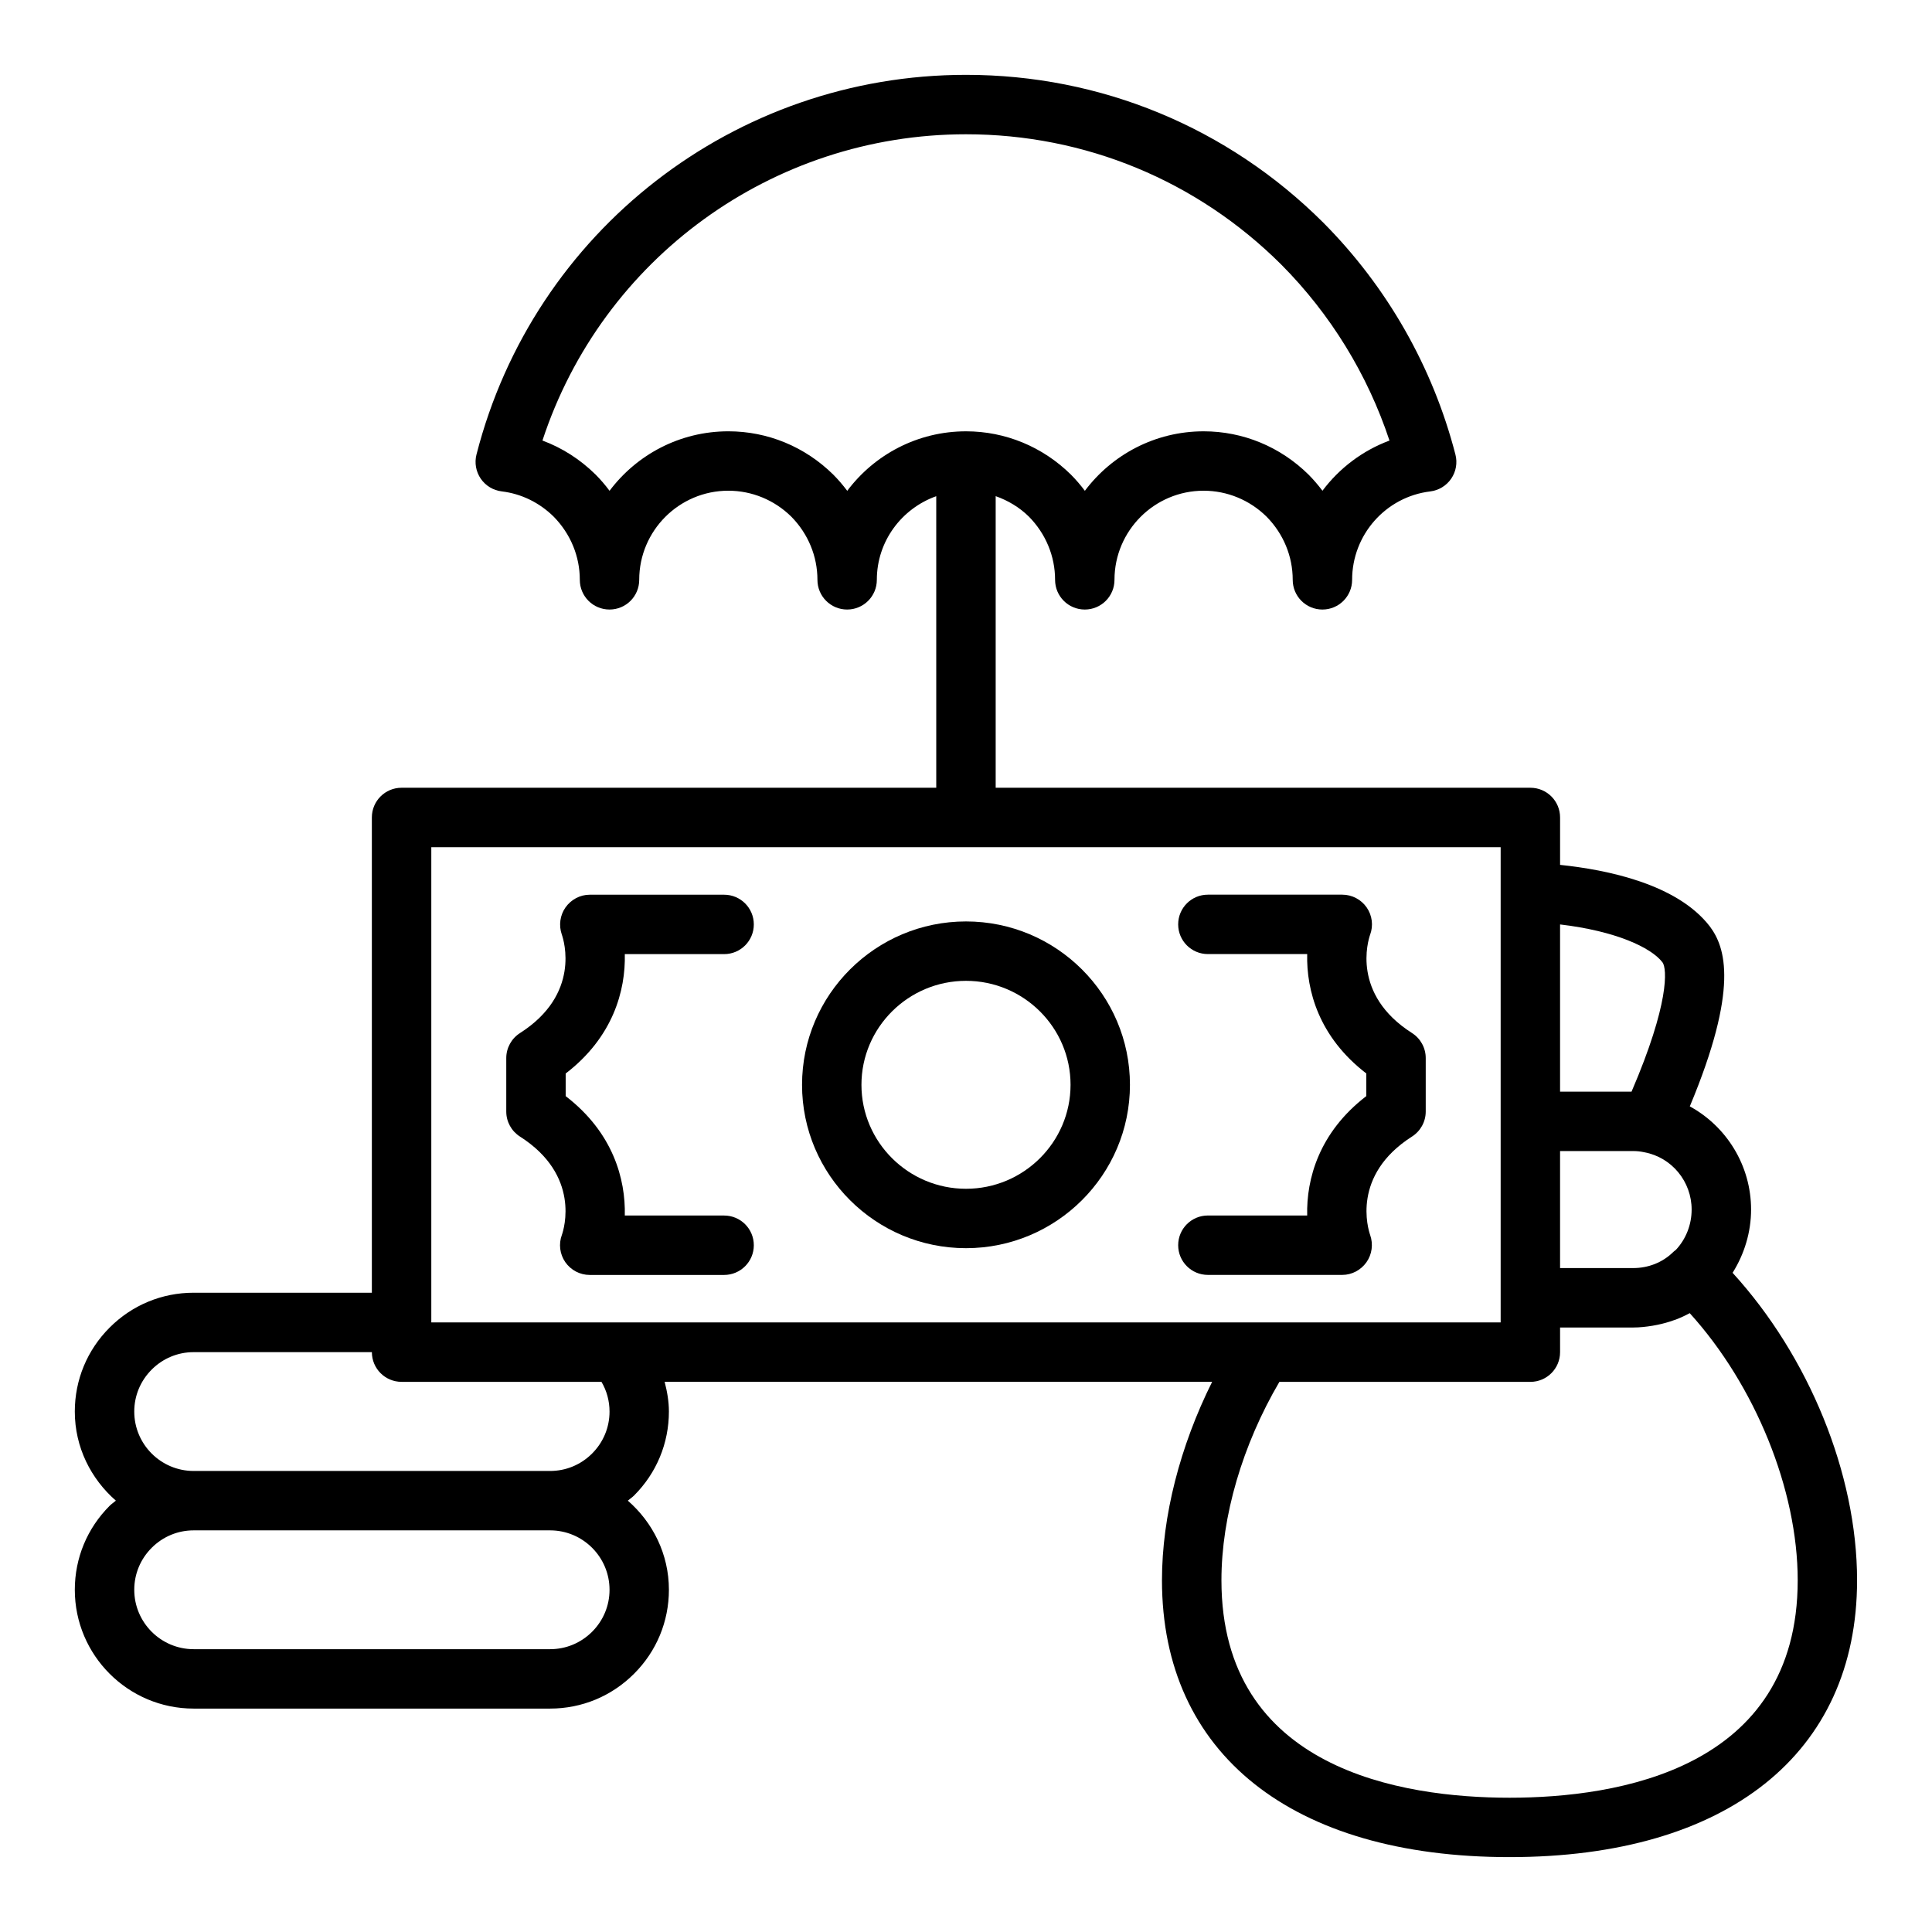
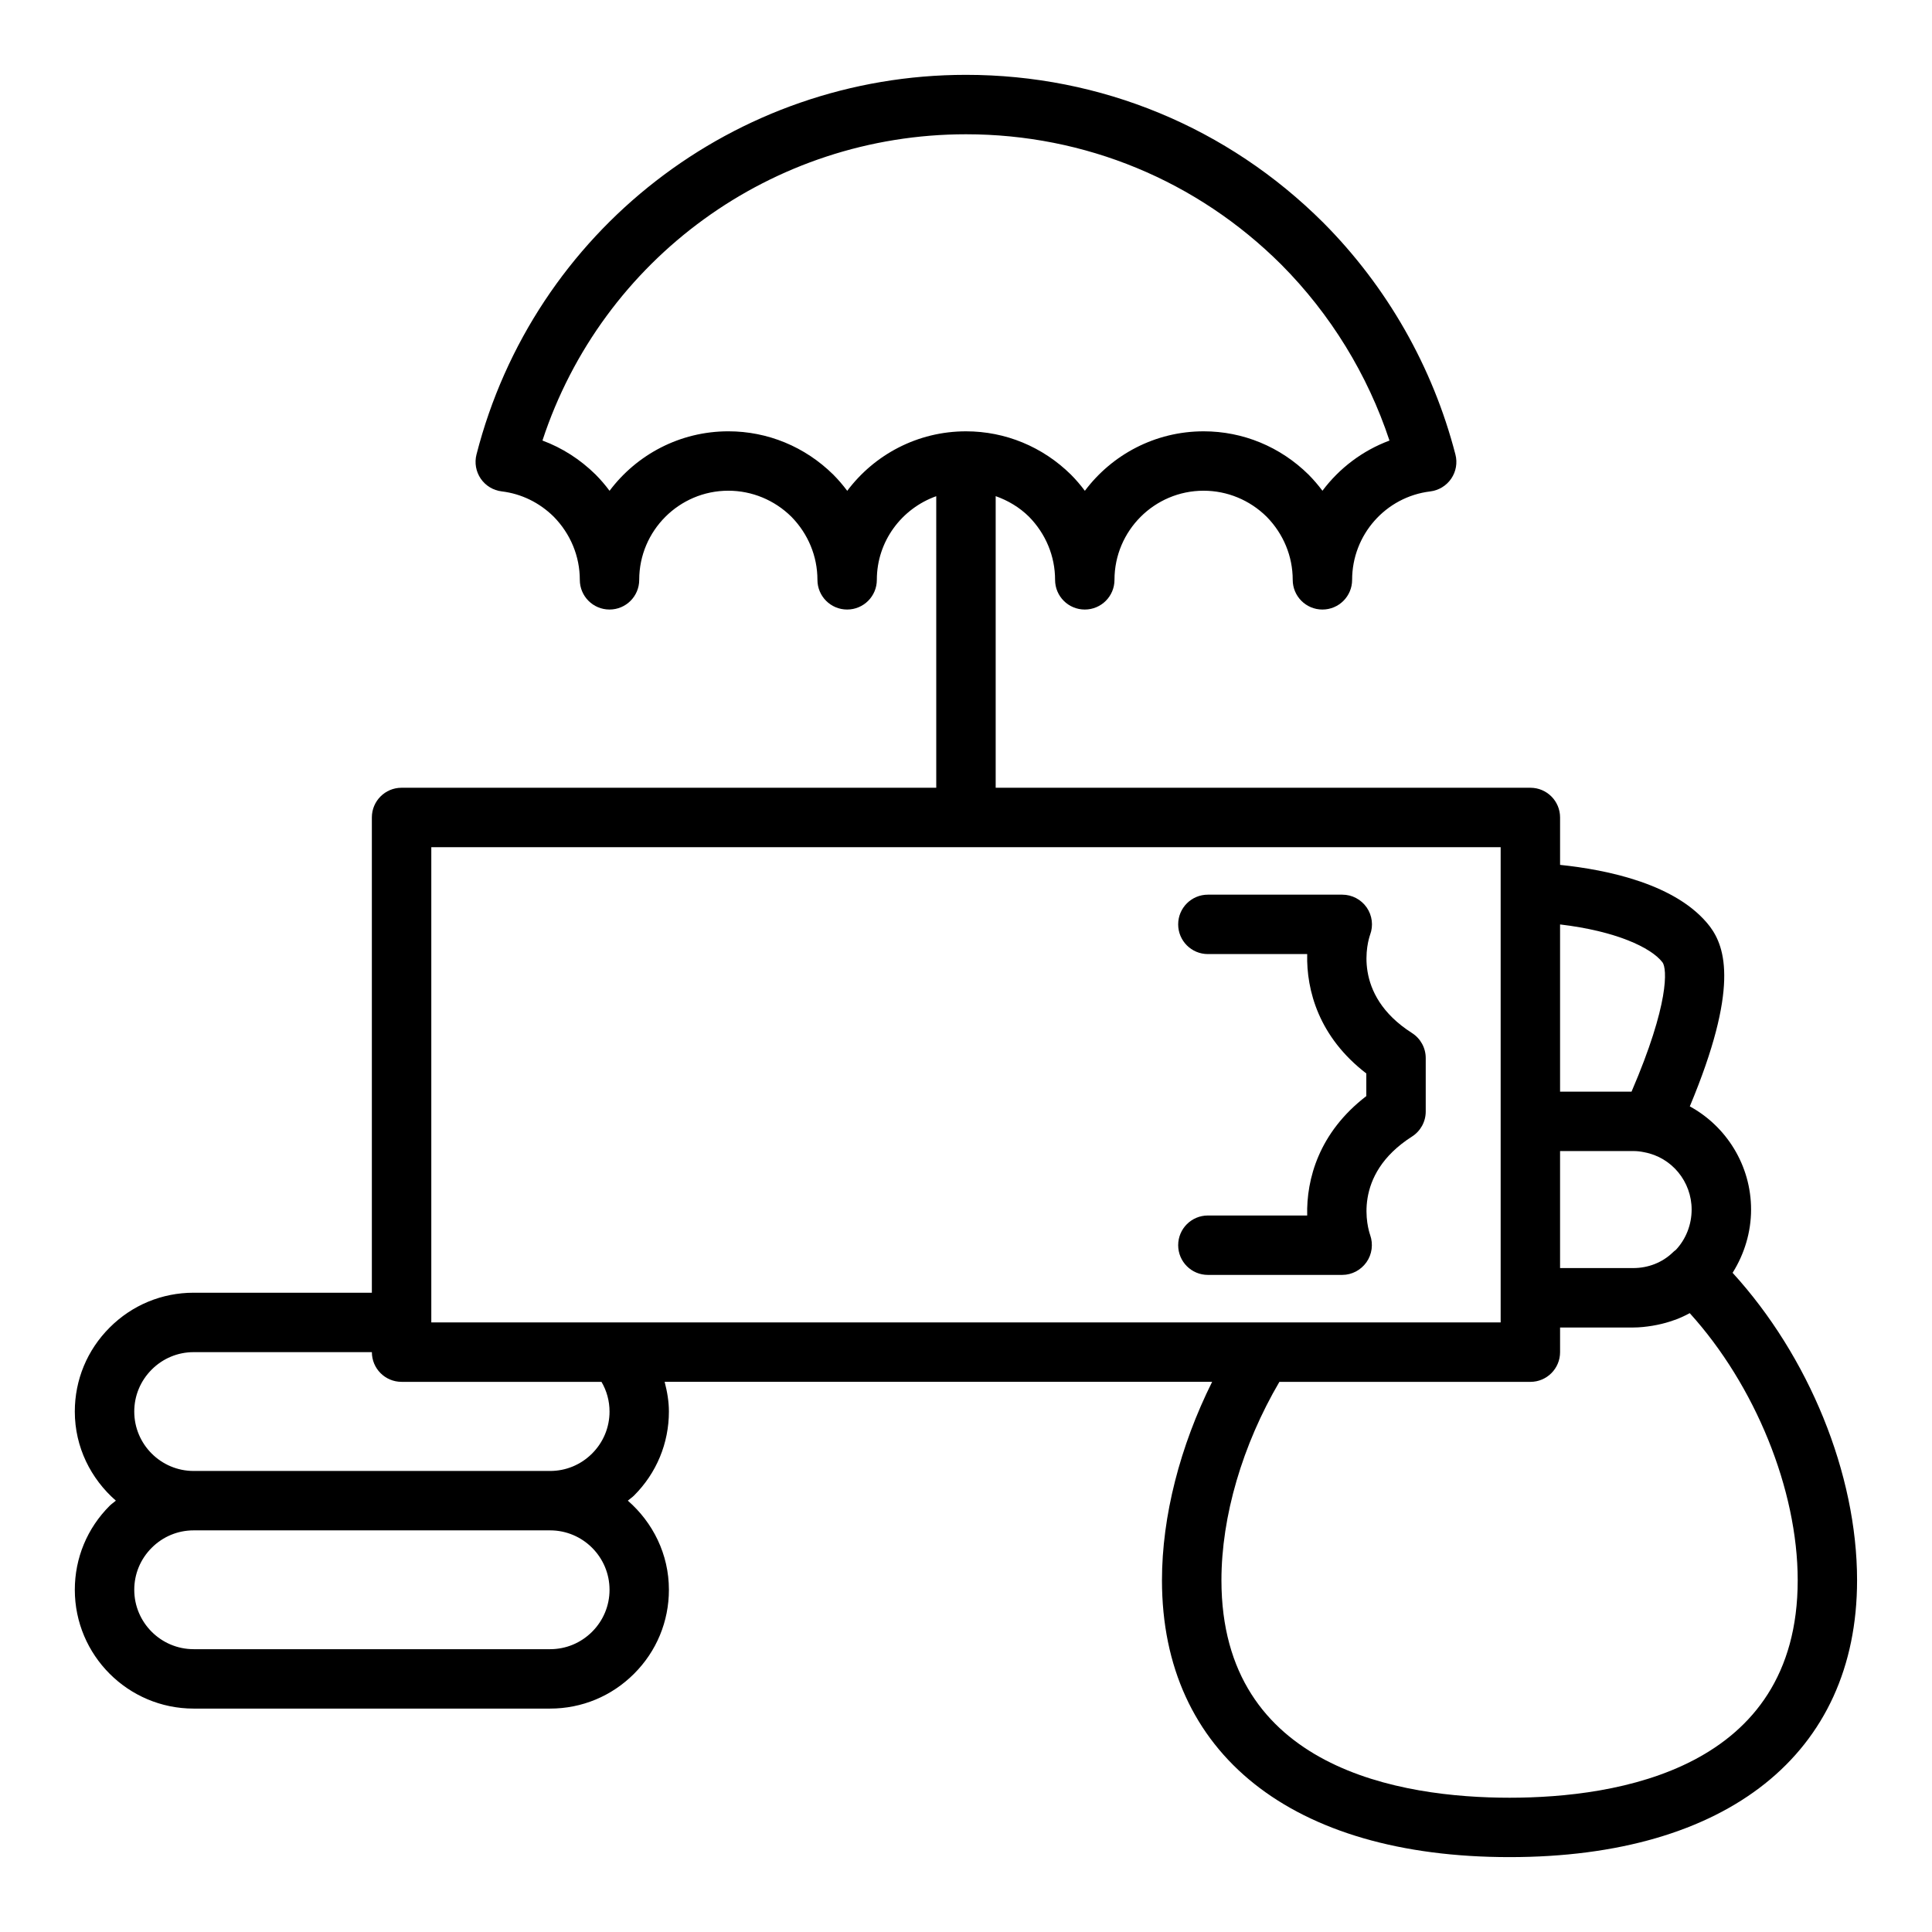
<svg xmlns="http://www.w3.org/2000/svg" fill="#000000" width="800px" height="800px" version="1.1" viewBox="144 144 512 512">
  <g>
-     <path d="m343.77 474c0-4.352-3.519-7.871-7.871-7.871h-26.32c0.238-9.633-3.106-22-15.668-31.641v-5.996c12.562-9.641 15.906-22.008 15.668-31.641h26.32c4.352 0 7.871-3.519 7.871-7.871 0-4.352-3.519-7.871-7.871-7.871h-35.617c-2.551 0-4.934 1.277-6.41 3.359s-1.828 4.797-0.984 7.203c0.555 1.59 4.996 15.844-11.078 26.098-2.269 1.445-3.644 3.945-3.644 6.633v14.176c0 2.691 1.375 5.188 3.644 6.633 16.074 10.254 11.633 24.508 11.102 26.023-0.906 2.422-0.57 5.129 0.898 7.25 1.477 2.121 3.891 3.391 6.473 3.391h35.617c4.348-0.004 7.871-3.523 7.871-7.875z" />
    <path d="m490.42 466.12h-26.32c-4.352 0-7.871 3.519-7.871 7.871 0 4.352 3.519 7.871 7.871 7.871h35.617c2.551 0 4.934-1.277 6.41-3.359 1.477-2.082 1.828-4.797 0.984-7.203-0.555-1.59-4.996-15.844 11.078-26.098 2.269-1.445 3.644-3.945 3.644-6.633v-14.176c0-2.691-1.375-5.188-3.644-6.633-16.074-10.254-11.633-24.508-11.102-26.023 0.906-2.422 0.57-5.129-0.898-7.25-1.477-2.121-3.891-3.391-6.473-3.391h-35.617c-4.352 0-7.871 3.519-7.871 7.871 0 4.352 3.519 7.871 7.871 7.871h26.32c-0.238 9.633 3.106 22 15.668 31.641v5.996c-12.562 9.645-15.906 22.012-15.668 31.645z" />
-     <path d="m400 474.78c23.961 0 43.449-19.426 43.449-43.297 0-23.867-19.488-43.293-43.449-43.293s-43.449 19.426-43.449 43.297c-0.004 23.867 19.484 43.293 43.449 43.293zm0-70.848c15.273 0 27.707 12.363 27.707 27.551-0.004 15.191-12.434 27.555-27.707 27.555s-27.707-12.363-27.707-27.551c0-15.191 12.43-27.555 27.707-27.555z" />
    <path d="m603.16 481.3c3.121-4.965 4.894-10.789 4.894-16.75 0-11.695-6.531-22.043-16.238-27.348 13.059-31.238 9.457-42.121 5.332-47.656-8.645-11.273-27.266-15.055-39.711-16.344v-12.566c0-4.352-3.519-7.871-7.871-7.871h-141.7v-77.281c3.258 1.156 6.281 2.941 8.801 5.426 4.477 4.543 6.941 10.496 6.941 16.754 0 4.352 3.519 7.871 7.871 7.871s7.871-3.519 7.871-7.871c0-13.023 10.594-23.617 23.617-23.617 6.258 0 12.207 2.469 16.676 6.863 4.477 4.543 6.941 10.496 6.941 16.754 0 4.352 3.519 7.871 7.871 7.871 4.352 0 7.871-3.519 7.871-7.871 0-11.93 8.902-22.008 20.703-23.43 2.254-0.277 4.281-1.508 5.559-3.383s1.684-4.211 1.113-6.402c-5.996-23.199-18.105-44.449-35.039-61.469-25.328-25.242-58.953-39.145-94.668-39.145-61.223 0-114.57 41.383-129.72 100.62-0.562 2.199-0.145 4.527 1.129 6.402 1.285 1.867 3.305 3.098 5.559 3.367 5.188 0.621 9.973 2.961 13.754 6.68 4.473 4.547 6.941 10.5 6.941 16.758 0 4.352 3.519 7.871 7.871 7.871 4.352 0 7.871-3.519 7.871-7.871 0-13.023 10.594-23.617 23.617-23.617 6.258 0 12.207 2.469 16.676 6.863 4.473 4.543 6.938 10.496 6.938 16.754 0 4.352 3.519 7.871 7.871 7.871 4.352 0 7.871-3.519 7.871-7.871 0-10.25 6.602-18.906 15.742-22.164l0.004 77.266h-141.7c-4.352 0-7.871 3.519-7.871 7.871v125.95h-47.234c-8.395 0-16.305 3.273-22.254 9.234-5.957 5.949-9.234 13.859-9.234 22.254 0 9.453 4.269 17.844 10.883 23.617-0.539 0.473-1.141 0.848-1.648 1.359-5.957 5.949-9.234 13.863-9.234 22.258 0 17.367 14.121 31.488 31.488 31.488h94.465c8.395 0 16.305-3.273 22.254-9.234 5.961-5.949 9.234-13.859 9.234-22.254 0-9.453-4.269-17.844-10.883-23.617 0.539-0.473 1.141-0.848 1.648-1.359 5.961-5.953 9.234-13.863 9.234-22.258 0-2.695-0.461-5.312-1.129-7.871h145.09c-8.492 17.039-13.293 35.598-13.293 52.582 0 45.941 34.434 73.371 92.105 73.371 57.672 0 92.105-27.43 92.105-73.371 0-28.273-12.84-59.414-33-81.488zm-234.64-207.23c-1.121-1.5-2.352-2.938-3.691-4.289-7.512-7.406-17.391-11.48-27.805-11.48-12.859 0-24.301 6.195-31.488 15.766-1.113-1.5-2.344-2.938-3.691-4.297-4.113-4.051-8.887-7.094-14.09-9.023 15.805-48.168 60.875-81.164 112.25-81.164 31.527 0 61.199 12.27 83.531 34.516 13.07 13.137 22.887 29.145 28.691 46.656-7.156 2.66-13.293 7.332-17.766 13.301-1.113-1.492-2.344-2.922-3.676-4.273-7.512-7.406-17.391-11.48-27.805-11.48-12.859 0-24.301 6.195-31.48 15.766-1.121-1.5-2.352-2.938-3.691-4.289-7.512-7.402-17.391-11.477-27.805-11.477-12.863 0-24.301 6.199-31.48 15.77zm219.59 201.17c-0.301 0.215-0.594 0.453-0.852 0.715-2.762 2.644-6.465 4.098-10.453 4.098h-19.371v-31.012h19.363c1.016 0 1.93 0.094 3.019 0.332 7.234 1.367 12.484 7.758 12.484 15.176 0.004 3.981-1.508 7.848-4.191 10.691zm-3.531-76.203c1.215 1.629 1.859 10.879-8.203 34.262h-18.941v-44.312c14.699 1.738 24.102 6.082 27.145 10.051zm-326.28-30.527h283.39v125.95h-283.39zm47.234 196.8c0 4.191-1.637 8.141-4.621 11.125-2.984 2.981-6.934 4.617-11.125 4.617h-94.465c-8.68 0-15.742-7.066-15.742-15.742 0-4.191 1.637-8.141 4.621-11.125 2.981-2.984 6.934-4.621 11.121-4.621h94.465c8.68 0 15.746 7.066 15.746 15.746zm0-47.234c0 4.191-1.637 8.141-4.621 11.125-2.984 2.981-6.934 4.621-11.125 4.621h-94.465c-8.68 0-15.742-7.066-15.742-15.742 0-4.191 1.637-8.141 4.621-11.125 2.981-2.984 6.934-4.621 11.121-4.621h47.23c0 4.352 3.519 7.871 7.871 7.871h52.977c1.395 2.367 2.133 5.082 2.133 7.871zm238.52 102.34c-28.52 0-76.359-7.488-76.359-57.625 0-16.941 5.566-35.887 15.359-52.582h66.512c4.352 0 7.871-3.519 7.871-7.871v-6.535h19.363c1.738 0 3.441-0.191 5.121-0.465 0.434-0.07 0.859-0.152 1.289-0.242 1.5-0.309 2.969-0.707 4.394-1.23 0.164-0.059 0.332-0.098 0.496-0.16 1.27-0.492 2.508-1.055 3.699-1.707 17.297 19.086 28.613 46.738 28.613 70.793 0 50.137-47.84 57.625-76.359 57.625z" />
  </g>
</svg>